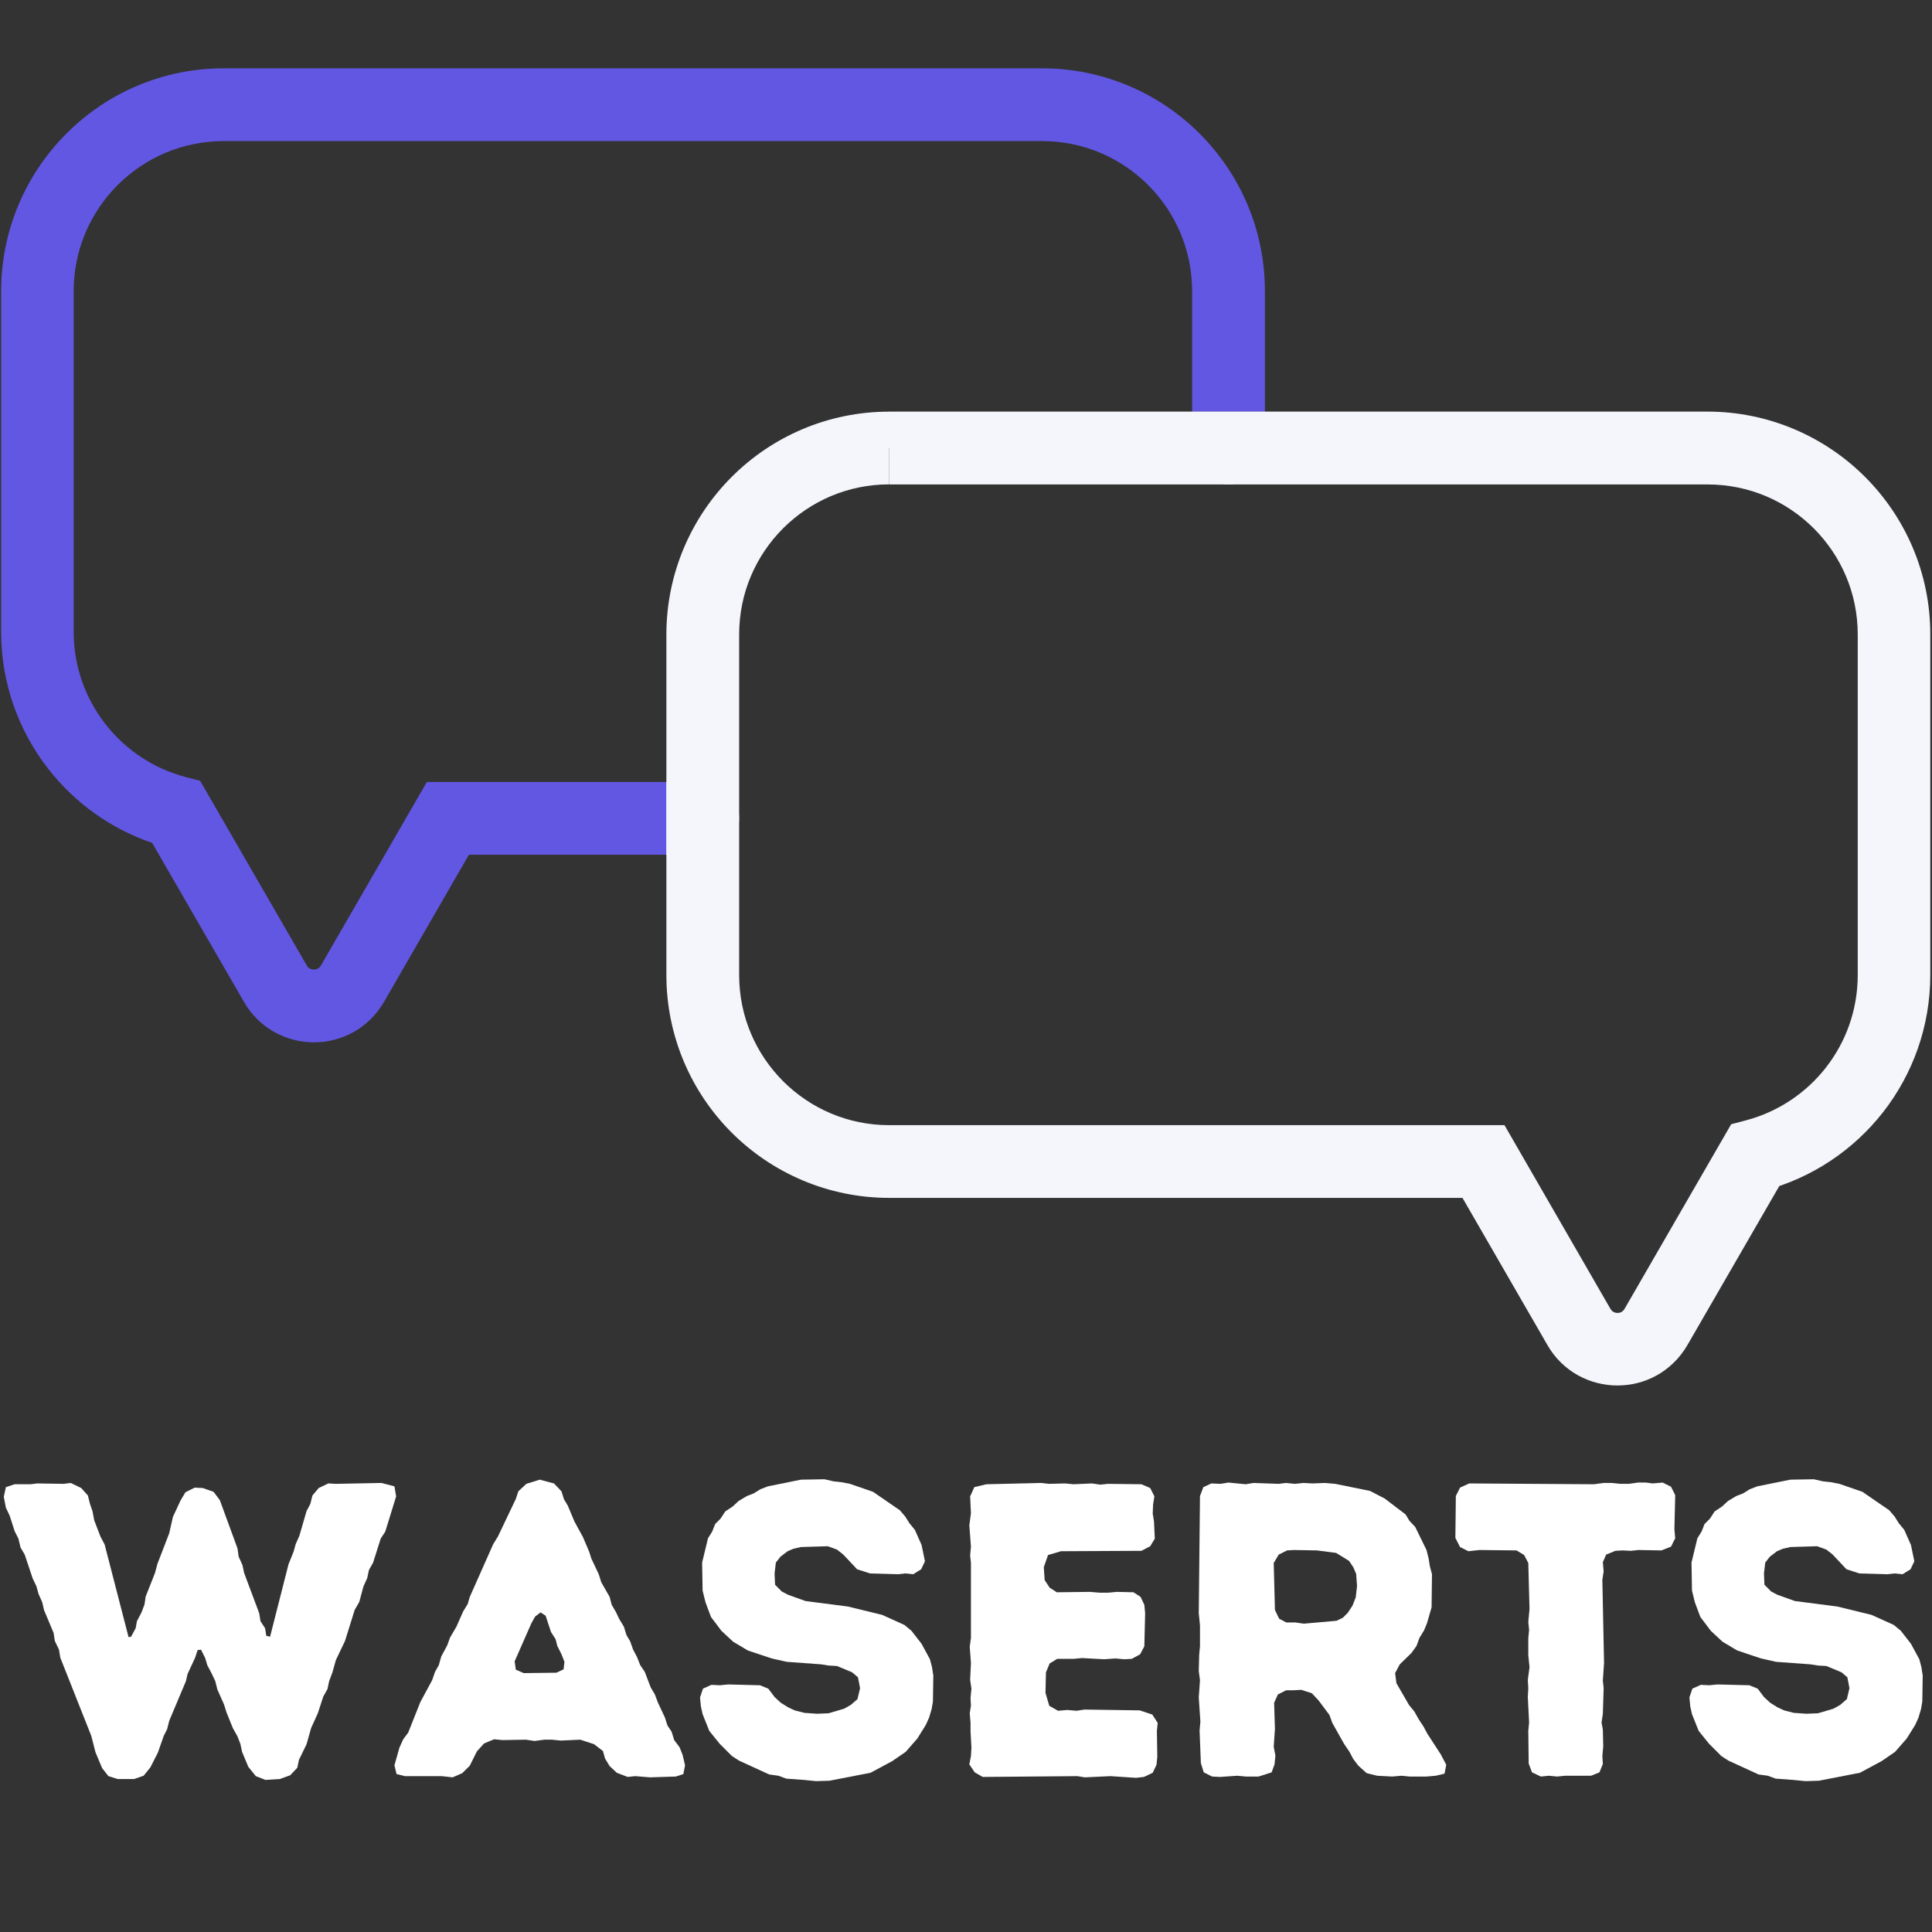
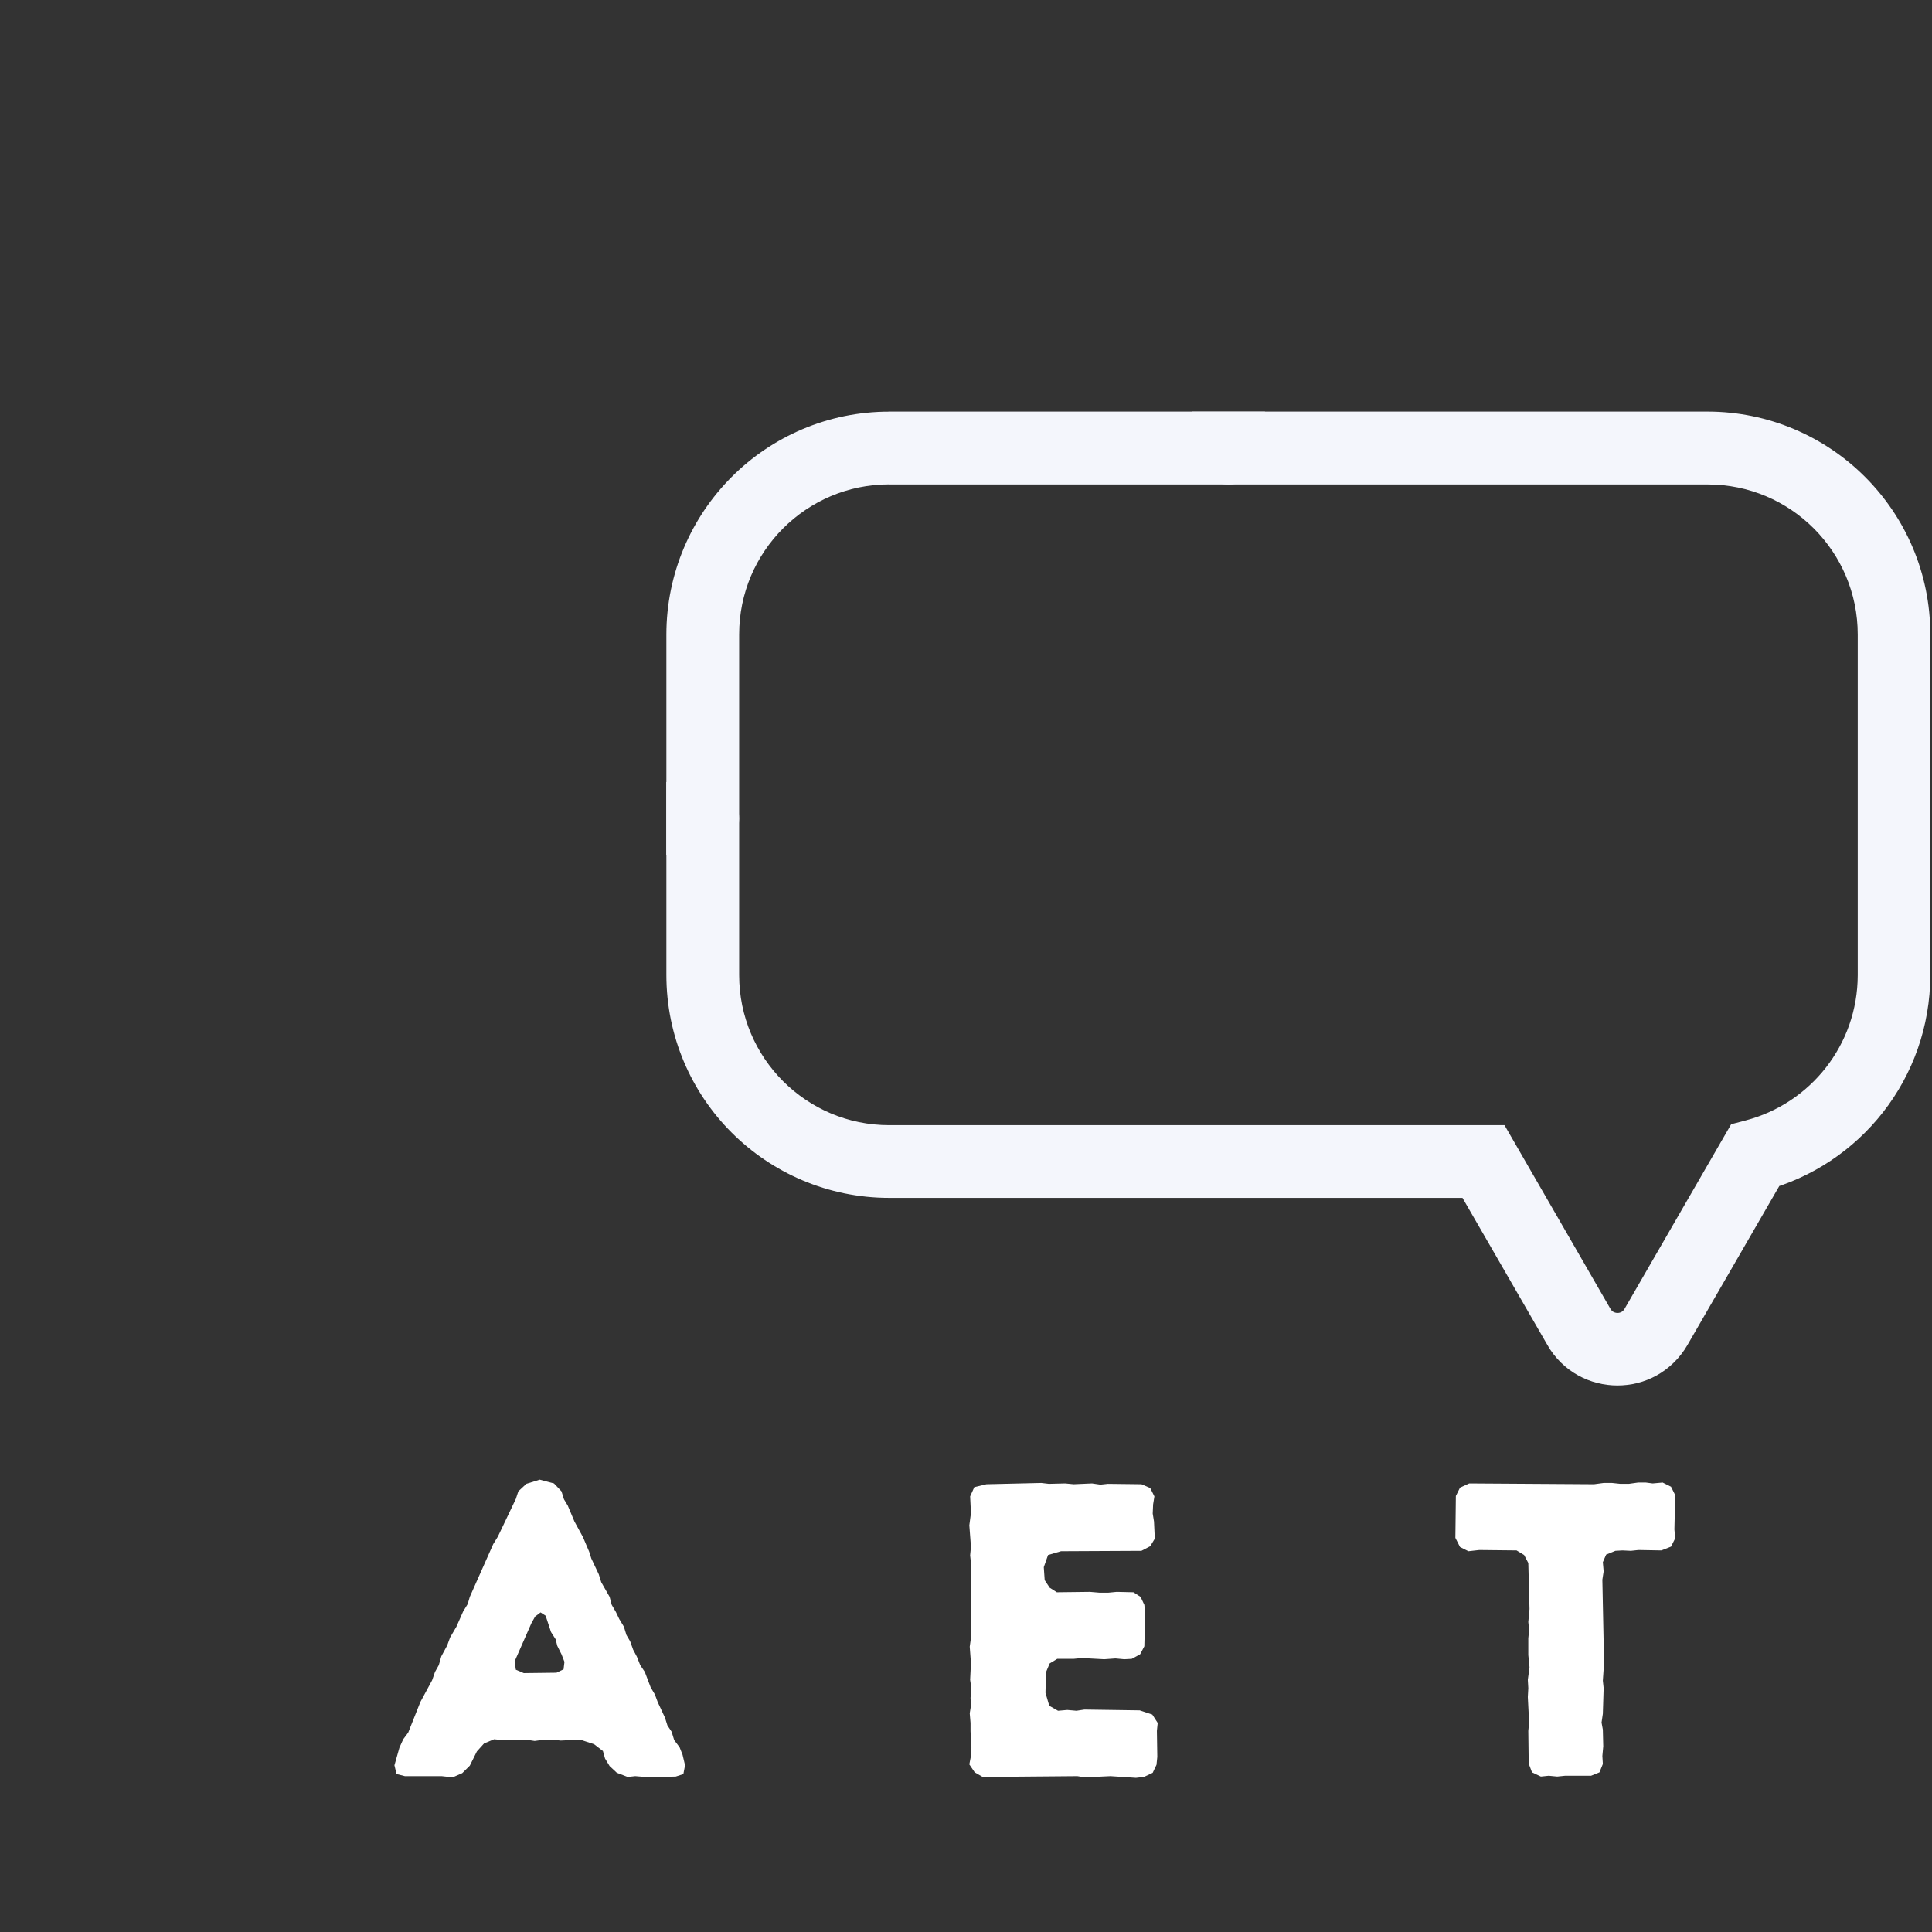
<svg xmlns="http://www.w3.org/2000/svg" width="500" zoomAndPan="magnify" viewBox="0 0 375 375" height="500" preserveAspectRatio="xMidYMid meet" version="1.0">
  <rect x="0" y="0" width="375" height="375" fill="#333333" stroke="none" />
  <defs>
    <g />
    <clipPath id="c412e9da1b">
-       <path d="M 0 13.273 L 246 13.273 L 246 203 L 0 203 Z M 0 13.273 " clip-rule="nonzero" />
-     </clipPath>
+       </clipPath>
  </defs>
  <g fill="#ffffff" fill-opacity="1">
    <g transform="translate(0, 344.826)">
      <g>
-         <path d="M 19.828 -1.625 L 18.531 -4.719 L 17.719 -7.891 L 11.703 -23.078 L 11.453 -24.625 L 10.641 -26.328 L 10.406 -27.875 L 8.531 -32.344 L 8.203 -33.812 L 7.484 -35.438 L 7.078 -36.906 L 6.344 -38.453 L 4.797 -43.078 L 3.984 -44.453 L 3.578 -46.172 L 2.844 -47.625 L 1.875 -50.641 L 1.141 -52.188 L 0.734 -54.297 L 1.141 -56.172 L 2.844 -56.734 L 5.938 -56.734 L 7.234 -56.891 L 12.359 -56.812 L 13.734 -56.984 L 15.766 -56 L 17.062 -54.547 L 17.469 -52.906 L 17.969 -51.453 L 18.281 -49.75 L 19.5 -46.578 L 20.312 -45.031 L 24.953 -27.062 L 25.438 -27.141 L 26.328 -28.781 L 26.578 -30.156 L 27.469 -31.859 L 28.047 -33.406 L 28.281 -34.953 L 30.078 -39.5 L 30.562 -41.297 L 32.844 -47.219 L 33.562 -50.391 L 35.031 -53.562 L 36 -55.188 L 37.797 -56.078 L 39.344 -56 L 41.453 -55.266 L 42.672 -53.641 L 46.094 -44.297 L 46.328 -42.672 L 47.062 -41.047 L 47.391 -39.5 L 50.312 -31.703 L 50.562 -30.156 L 51.453 -28.781 L 51.688 -27.312 L 52.422 -27.141 L 56 -41.203 L 56.984 -43.641 L 57.391 -45.109 L 58.109 -46.734 L 59.5 -51.531 L 60.234 -52.906 L 60.641 -54.547 L 61.859 -56 L 63.719 -56.891 L 65.188 -56.812 L 74.047 -56.984 L 76.562 -56.328 L 76.891 -54.375 L 74.781 -47.547 L 73.891 -46.172 L 72.422 -41.531 L 71.609 -40.078 L 71.281 -38.531 L 70.547 -36.906 L 69.734 -33.891 L 68.844 -32.344 L 66.969 -26.328 L 65.188 -22.594 L 64.531 -20.234 L 63.891 -18.531 L 63.562 -16.984 L 62.75 -15.531 L 61.688 -12.281 L 60.391 -9.422 L 59.5 -6.266 L 58.031 -3.25 L 57.703 -1.703 L 56.328 -0.25 L 54.297 0.484 L 51.531 0.656 L 49.656 -0.078 L 48.203 -1.875 L 46.984 -4.797 L 46.656 -6.344 L 46.094 -7.797 L 45.188 -9.422 L 43.969 -12.438 L 43.484 -13.984 L 42.188 -16.906 L 41.781 -18.531 L 41.047 -20.078 L 40.234 -21.625 L 39.828 -23 L 39.016 -24.625 L 38.359 -24.547 L 37.875 -23.078 L 36.406 -19.906 L 36.094 -18.531 L 32.844 -10.812 L 32.438 -9.188 L 31.781 -7.891 L 30.641 -4.641 L 29.188 -1.781 L 27.875 -0.156 L 26.016 0.484 L 22.844 0.484 L 21.047 -0.078 Z M 19.828 -1.625 " />
-       </g>
+         </g>
    </g>
  </g>
  <g fill="#ffffff" fill-opacity="1">
    <g transform="translate(75.499, 344.826)">
      <g>
        <path d="M 1.062 -2.188 L 2.031 -5.609 L 2.766 -7.234 L 3.734 -8.531 L 6.094 -14.469 L 8.375 -18.688 L 8.938 -20.312 L 9.672 -21.625 L 10.156 -23.328 L 11.297 -25.438 L 11.859 -26.984 L 13.094 -29.094 L 14.391 -32.031 L 15.281 -33.484 L 15.688 -34.875 L 20.234 -45.109 L 21.141 -46.578 L 24.625 -53.891 L 25.109 -55.359 L 26.656 -56.812 L 29.266 -57.625 L 32.031 -56.891 L 33.484 -55.359 L 33.969 -53.812 L 34.703 -52.594 L 36 -49.5 L 37.641 -46.5 L 38.859 -43.641 L 39.266 -42.344 L 40.719 -39.266 L 41.203 -37.719 L 42.828 -34.875 L 43.234 -33.328 L 44.047 -31.938 L 44.703 -30.562 L 45.594 -29.094 L 46.094 -27.469 L 46.812 -26.25 L 47.391 -24.625 L 48.125 -23.25 L 48.766 -21.625 L 49.656 -20.312 L 50.797 -17.312 L 51.609 -15.938 L 52.188 -14.391 L 53.562 -11.453 L 54.047 -9.922 L 54.859 -8.703 L 55.359 -7.078 L 56.406 -5.688 L 56.984 -4.234 L 57.469 -2.188 L 57.141 -0.484 L 55.672 0 L 50.641 0.156 L 47.797 -0.078 L 46.328 0.078 L 44.219 -0.734 L 42.828 -2.031 L 41.938 -3.5 L 41.531 -4.953 L 39.828 -6.266 L 37.141 -7.156 L 33.328 -6.984 L 31.625 -7.156 L 30.156 -7.156 L 28.281 -6.906 L 26.578 -7.156 L 22.031 -7.078 L 20.406 -7.234 L 18.453 -6.422 L 17.062 -4.875 L 15.688 -2.109 L 14.219 -0.656 L 12.359 0.156 L 10.234 -0.078 L 3.094 -0.078 L 1.469 -0.484 Z M 26.172 -20.078 L 32.516 -20.156 L 33.891 -20.812 L 34.062 -22.266 L 33.484 -23.734 L 32.672 -25.359 L 32.344 -26.656 L 31.453 -28.047 L 30.406 -31.219 L 29.422 -31.859 L 28.359 -31.047 L 27.641 -29.75 L 24.391 -22.359 L 24.625 -20.734 Z M 26.172 -20.078 " />
      </g>
    </g>
  </g>
  <g fill="#ffffff" fill-opacity="1">
    <g transform="translate(132.469, 344.826)">
      <g>
-         <path d="M 23.578 0.656 L 20.156 0.406 L 18.609 -0.156 L 16.828 -0.406 L 10.969 -3.094 L 9.594 -3.984 L 7.234 -6.344 L 5.203 -8.859 L 3.906 -12.109 L 3.578 -13.578 L 3.406 -15.359 L 3.984 -17.062 L 5.609 -17.797 L 7.234 -17.719 L 8.859 -17.875 L 15.031 -17.719 L 16.656 -17.062 L 17.875 -15.438 L 19.094 -14.312 L 20.562 -13.406 L 21.781 -12.844 L 23.656 -12.359 L 26.094 -12.188 L 28.359 -12.281 L 31.375 -13.172 L 32.672 -13.906 L 33.969 -15.031 L 34.469 -17.156 L 34.062 -19.266 L 32.922 -20.234 L 30 -21.453 L 28.359 -21.547 L 26.906 -21.781 L 20.234 -22.266 L 17.312 -22.922 L 12.688 -24.469 L 9.828 -26.172 L 7.562 -28.281 L 5.531 -30.969 L 4.469 -33.812 L 3.906 -36.094 L 3.812 -41.531 L 4.953 -46.25 L 5.766 -47.547 L 6.344 -49.016 L 7.391 -50.062 L 8.297 -51.453 L 9.75 -52.422 L 10.891 -53.484 L 12.516 -54.453 L 13.812 -54.953 L 15.125 -55.766 L 16.578 -56.328 L 23 -57.625 L 27.547 -57.703 L 29.344 -57.297 L 30.812 -57.141 L 32.516 -56.812 L 36.984 -55.266 L 42.188 -51.688 L 43.234 -50.469 L 44.047 -49.172 L 45.109 -47.875 L 46.406 -44.953 L 47.062 -41.781 L 46.328 -40.234 L 44.781 -39.266 L 43.234 -39.422 L 41.781 -39.266 L 36.406 -39.422 L 33.891 -40.234 L 31.219 -43.078 L 30 -44.047 L 28.203 -44.703 L 23 -44.547 L 21.547 -44.219 L 20.406 -43.734 L 19.016 -42.672 L 18.125 -41.531 L 17.875 -39.422 L 17.969 -37.234 L 19.266 -35.922 L 20.484 -35.281 L 23.891 -34.062 L 32.109 -33 L 38.766 -31.375 L 43.078 -29.422 L 44.453 -28.281 L 46.406 -25.766 L 48.031 -22.766 L 48.438 -21.219 L 48.688 -19.594 L 48.609 -14.547 L 48.359 -13.094 L 47.875 -11.453 L 47.219 -10 L 45.594 -7.391 L 43.328 -4.797 L 40.719 -3 L 36.5 -0.734 L 28.531 0.812 L 25.922 0.891 Z M 23.578 0.656 " />
-       </g>
+         </g>
    </g>
  </g>
  <g fill="#ffffff" fill-opacity="1">
    <g transform="translate(182.287, 344.826)">
      <g>
        <path d="M 5.859 -2.359 L 6.172 -3.984 L 6.266 -5.609 L 6.094 -8.781 L 6.094 -10.406 L 5.938 -12.281 L 6.172 -13.734 L 6.094 -15.281 L 6.266 -17.062 L 6.016 -18.781 L 6.172 -22.031 L 5.938 -25.203 L 6.172 -26.906 L 6.172 -41.453 L 6.016 -42.922 L 6.172 -44.625 L 5.859 -48.766 L 6.172 -51.125 L 6.016 -54.375 L 6.828 -56.172 L 9.188 -56.734 L 19.828 -56.984 L 21.297 -56.812 L 24.469 -56.891 L 26.094 -56.734 L 29.672 -56.891 L 31.297 -56.656 L 32.75 -56.812 L 39.266 -56.734 L 40.969 -56 L 41.781 -54.375 L 41.531 -52.828 L 41.453 -51.047 L 41.703 -49.5 L 41.859 -46.172 L 40.969 -44.703 L 39.266 -43.812 L 23.656 -43.734 L 21.141 -43 L 20.312 -40.641 L 20.484 -38.125 L 21.453 -36.656 L 22.844 -35.766 L 29.266 -35.844 L 31.125 -35.688 L 32.844 -35.688 L 34.469 -35.844 L 37.719 -35.766 L 39.094 -34.875 L 39.828 -33.328 L 39.984 -31.703 L 39.828 -25.281 L 39.016 -23.734 L 37.391 -22.844 L 35.922 -22.766 L 34.219 -22.922 L 32.031 -22.766 L 27.719 -23 L 26.094 -22.844 L 22.922 -22.844 L 21.453 -21.953 L 20.734 -20.234 L 20.641 -16.25 L 21.375 -13.734 L 23.078 -12.766 L 24.875 -12.922 L 26.656 -12.766 L 28.203 -13 L 38.938 -12.844 L 41.375 -12.031 L 42.422 -10.406 L 42.266 -8.859 L 42.344 -3.812 L 42.188 -2.281 L 41.453 -0.734 L 39.75 0.078 L 38.203 0.25 L 33.25 -0.078 L 28.281 0.156 L 26.828 -0.078 L 8.453 0.078 L 6.906 -0.812 Z M 5.859 -2.359 " />
      </g>
    </g>
  </g>
  <g fill="#ffffff" fill-opacity="1">
    <g transform="translate(226.822, 344.826)">
      <g>
-         <path d="M 6.266 -2.594 L 6.016 -8.938 L 6.172 -10.641 L 5.859 -15.359 L 6.094 -18.688 L 5.859 -20.484 L 5.938 -23.578 L 6.094 -25.281 L 6.094 -29.344 L 5.859 -31.703 L 6.094 -54.453 L 6.75 -56.172 L 8.297 -56.891 L 10.078 -56.812 L 11.625 -57.062 L 14.953 -56.734 L 16.5 -56.984 L 21.375 -56.812 L 22.766 -56.984 L 24.547 -56.812 L 26.172 -56.984 L 27.953 -56.891 L 30.312 -56.984 L 32.344 -56.812 L 39.094 -55.438 L 41.938 -53.969 L 46 -50.875 L 46.734 -49.656 L 47.875 -48.438 L 50.062 -43.969 L 50.469 -42.344 L 50.719 -40.797 L 51.125 -39.266 L 51.047 -32.844 L 50.156 -29.75 L 49.578 -28.359 L 48.688 -26.906 L 48.125 -25.359 L 47.141 -23.984 L 44.875 -21.781 L 43.969 -20.078 L 44.219 -18.125 L 46.656 -13.906 L 47.719 -12.594 L 48.531 -11.141 L 49.5 -9.672 L 50.234 -8.297 L 52.828 -4.312 L 53.891 -2.281 L 53.562 -0.562 L 51.859 -0.156 L 50.062 0 L 46.812 0 L 45.188 -0.156 L 43.406 0 L 40.484 -0.156 L 38.453 -0.656 L 36.828 -2.109 L 35.844 -3.406 L 35.109 -4.797 L 34.062 -6.344 L 31.781 -10.406 L 31.219 -11.953 L 29.094 -14.797 L 27.797 -16.172 L 25.766 -16.828 L 24.297 -16.75 L 22.844 -16.75 L 21.219 -15.938 L 20.484 -14.312 L 20.641 -9.266 L 20.406 -5.766 L 20.734 -4.062 L 20.562 -2.359 L 20 -0.812 L 17.469 0 L 15.031 0 L 13.328 -0.156 L 10 0.078 L 8.453 0 L 6.828 -0.812 Z M 22.844 -29.906 L 24.625 -29.906 L 26.25 -29.672 L 32.594 -30.234 L 33.812 -30.812 L 34.781 -31.781 L 35.688 -33.156 L 36.328 -34.781 L 36.578 -36.984 L 36.406 -39.344 L 35.844 -40.641 L 35.031 -41.859 L 32.516 -43.406 L 28.781 -43.891 L 24.297 -43.969 L 23 -43.891 L 21.375 -43.078 L 20.406 -41.453 L 20.641 -32.344 L 21.453 -30.641 Z M 22.844 -29.906 " />
-       </g>
+         </g>
    </g>
  </g>
  <g fill="#ffffff" fill-opacity="1">
    <g transform="translate(281.11, 344.826)">
      <g>
        <path d="M 15.609 -2.516 L 15.531 -8.859 L 15.688 -10.484 L 15.438 -15.438 L 15.531 -17.156 L 15.438 -18.781 L 15.766 -21.219 L 15.531 -23.578 L 15.531 -26.828 L 15.688 -28.453 L 15.531 -30 L 15.766 -32.516 L 15.531 -41.453 L 14.719 -43 L 13.25 -43.891 L 6.016 -43.969 L 3.906 -43.734 L 2.281 -44.547 L 1.375 -46.328 L 1.469 -54.453 L 2.281 -56.078 L 4.062 -56.891 L 28.281 -56.734 L 30.156 -56.984 L 31.781 -56.984 L 33.406 -56.812 L 35.031 -56.812 L 36.828 -57.062 L 38.359 -57.062 L 39.672 -56.891 L 41.609 -57.062 L 43.234 -56.25 L 44.047 -54.625 L 43.891 -47.953 L 44.047 -46.25 L 43.234 -44.625 L 41.375 -43.891 L 36.906 -43.969 L 35.438 -43.812 L 33.812 -43.891 L 32.438 -43.812 L 30.641 -43.078 L 30 -41.609 L 30.156 -39.828 L 29.906 -38.203 L 30.234 -22.031 L 30 -18.609 L 30.156 -17.156 L 30 -12.188 L 29.75 -10.484 L 30 -9.109 L 30.078 -5.859 L 29.906 -3.984 L 30 -2.438 L 29.344 -0.812 L 27.719 -0.156 L 22.672 -0.156 L 21.141 0 L 19.5 -0.156 L 17.969 0 L 16.25 -0.812 Z M 15.609 -2.516 " />
      </g>
    </g>
  </g>
  <g fill="#ffffff" fill-opacity="1">
    <g transform="translate(324.508, 344.826)">
      <g>
-         <path d="M 23.578 0.656 L 20.156 0.406 L 18.609 -0.156 L 16.828 -0.406 L 10.969 -3.094 L 9.594 -3.984 L 7.234 -6.344 L 5.203 -8.859 L 3.906 -12.109 L 3.578 -13.578 L 3.406 -15.359 L 3.984 -17.062 L 5.609 -17.797 L 7.234 -17.719 L 8.859 -17.875 L 15.031 -17.719 L 16.656 -17.062 L 17.875 -15.438 L 19.094 -14.312 L 20.562 -13.406 L 21.781 -12.844 L 23.656 -12.359 L 26.094 -12.188 L 28.359 -12.281 L 31.375 -13.172 L 32.672 -13.906 L 33.969 -15.031 L 34.469 -17.156 L 34.062 -19.266 L 32.922 -20.234 L 30 -21.453 L 28.359 -21.547 L 26.906 -21.781 L 20.234 -22.266 L 17.312 -22.922 L 12.688 -24.469 L 9.828 -26.172 L 7.562 -28.281 L 5.531 -30.969 L 4.469 -33.812 L 3.906 -36.094 L 3.812 -41.531 L 4.953 -46.25 L 5.766 -47.547 L 6.344 -49.016 L 7.391 -50.062 L 8.297 -51.453 L 9.75 -52.422 L 10.891 -53.484 L 12.516 -54.453 L 13.812 -54.953 L 15.125 -55.766 L 16.578 -56.328 L 23 -57.625 L 27.547 -57.703 L 29.344 -57.297 L 30.812 -57.141 L 32.516 -56.812 L 36.984 -55.266 L 42.188 -51.688 L 43.234 -50.469 L 44.047 -49.172 L 45.109 -47.875 L 46.406 -44.953 L 47.062 -41.781 L 46.328 -40.234 L 44.781 -39.266 L 43.234 -39.422 L 41.781 -39.266 L 36.406 -39.422 L 33.891 -40.234 L 31.219 -43.078 L 30 -44.047 L 28.203 -44.703 L 23 -44.547 L 21.547 -44.219 L 20.406 -43.734 L 19.016 -42.672 L 18.125 -41.531 L 17.875 -39.422 L 17.969 -37.234 L 19.266 -35.922 L 20.484 -35.281 L 23.891 -34.062 L 32.109 -33 L 38.766 -31.375 L 43.078 -29.422 L 44.453 -28.281 L 46.406 -25.766 L 48.031 -22.766 L 48.438 -21.219 L 48.688 -19.594 L 48.609 -14.547 L 48.359 -13.094 L 47.875 -11.453 L 47.219 -10 L 45.594 -7.391 L 43.328 -4.797 L 40.719 -3 L 36.5 -0.734 L 28.531 0.812 L 25.922 0.891 Z M 23.578 0.656 " />
-       </g>
+         </g>
    </g>
  </g>
  <path fill="#f4f6fc" d="M 172.609 86.953 L 172.609 79.891 L 331.402 79.891 C 343.324 79.891 354.188 84.75 361.996 92.559 C 369.824 100.371 374.684 111.234 374.668 123.156 L 374.668 189.254 C 374.668 199.27 371.234 208.547 365.5 215.879 C 359.766 223.211 351.715 228.648 342.434 231.094 L 340.641 224.258 L 346.758 227.789 L 327.531 261.07 C 326.062 263.613 323.941 265.645 321.57 266.961 C 319.184 268.289 316.555 268.922 313.941 268.922 C 311.328 268.922 308.688 268.273 306.312 266.961 C 303.926 265.645 301.809 263.625 300.352 261.07 L 283.867 232.508 L 172.609 232.508 C 160.688 232.508 149.824 227.648 142.016 219.836 C 134.188 212.023 129.344 201.16 129.344 189.238 L 129.344 123.172 C 129.344 111.25 134.203 100.387 142.016 92.574 C 149.824 84.75 160.688 79.891 172.609 79.902 L 172.609 94.016 C 164.547 94.016 157.297 97.266 152 102.547 C 146.719 107.844 143.469 115.09 143.469 123.156 L 143.469 189.254 C 143.469 197.32 146.719 204.566 152 209.863 C 157.297 215.145 164.547 218.395 172.609 218.395 L 292.02 218.395 L 312.586 254.047 C 312.781 254.375 312.953 254.516 313.164 254.641 C 313.375 254.754 313.66 254.84 313.957 254.84 C 314.254 254.84 314.52 254.77 314.746 254.641 C 314.957 254.516 315.129 254.375 315.324 254.047 L 336.02 218.211 L 338.875 217.461 C 345.102 215.824 350.543 212.164 354.414 207.207 C 358.281 202.25 360.57 196.062 360.586 189.281 L 360.586 123.172 C 360.586 115.105 357.336 107.859 352.055 102.562 C 346.758 97.277 339.508 94.031 331.445 94.031 L 172.641 94.031 L 172.641 86.953 " fill-opacity="1" fill-rule="nonzero" />
  <g clip-path="url(#c412e9da1b)">
    <path fill="#6257e3" d="M 43.43 13.258 C 43.43 13.258 43.445 13.258 43.445 13.258 L 202.246 13.258 C 214.168 13.258 225.047 18.117 232.844 25.93 C 240.672 33.738 245.531 44.602 245.516 56.523 L 245.516 79.891 L 231.391 79.891 L 231.391 56.523 C 231.391 48.461 228.141 41.211 222.855 35.914 C 217.559 30.633 210.312 27.383 202.246 27.383 L 43.445 27.383 C 35.379 27.383 28.133 30.633 22.832 35.914 C 17.551 41.211 14.301 48.461 14.301 56.523 L 14.301 122.633 C 14.301 129.414 16.605 135.602 20.477 140.559 C 24.344 145.52 29.785 149.176 36.012 150.816 L 38.852 151.566 L 59.547 187.402 C 59.746 187.727 59.914 187.867 60.125 187.996 C 60.34 188.109 60.621 188.191 60.918 188.191 C 61.215 188.191 61.496 188.121 61.707 187.996 C 61.922 187.867 62.09 187.727 62.289 187.402 L 82.855 151.777 L 129.344 151.777 L 129.344 165.902 L 91.02 165.902 L 74.535 194.465 C 73.066 197.008 70.945 199.043 68.574 200.355 C 66.188 201.668 63.559 202.32 60.945 202.32 C 58.332 202.32 55.703 201.668 53.316 200.355 C 50.93 199.043 48.812 197.023 47.355 194.465 L 29.531 163.602 C 21.477 160.859 14.5 155.816 9.387 149.262 C 3.652 141.93 0.219 132.648 0.219 122.633 L 0.219 56.523 C 0.219 44.602 5.078 33.738 12.891 25.93 C 20.66 18.117 31.52 13.258 43.43 13.258 " fill-opacity="1" fill-rule="nonzero" />
  </g>
  <path fill="#f4f6fc" d="M 129.328 151.789 L 136.391 151.789 C 140.293 151.789 143.457 154.953 143.457 158.855 C 143.457 162.754 140.293 165.918 136.391 165.918 L 129.328 165.918 L 129.328 151.789 M 231.402 79.902 L 245.531 79.902 L 245.531 86.965 C 245.531 90.867 242.363 94.031 238.465 94.031 C 234.566 94.031 231.402 90.867 231.402 86.965 L 231.402 79.902 " fill-opacity="1" fill-rule="nonzero" />
</svg>